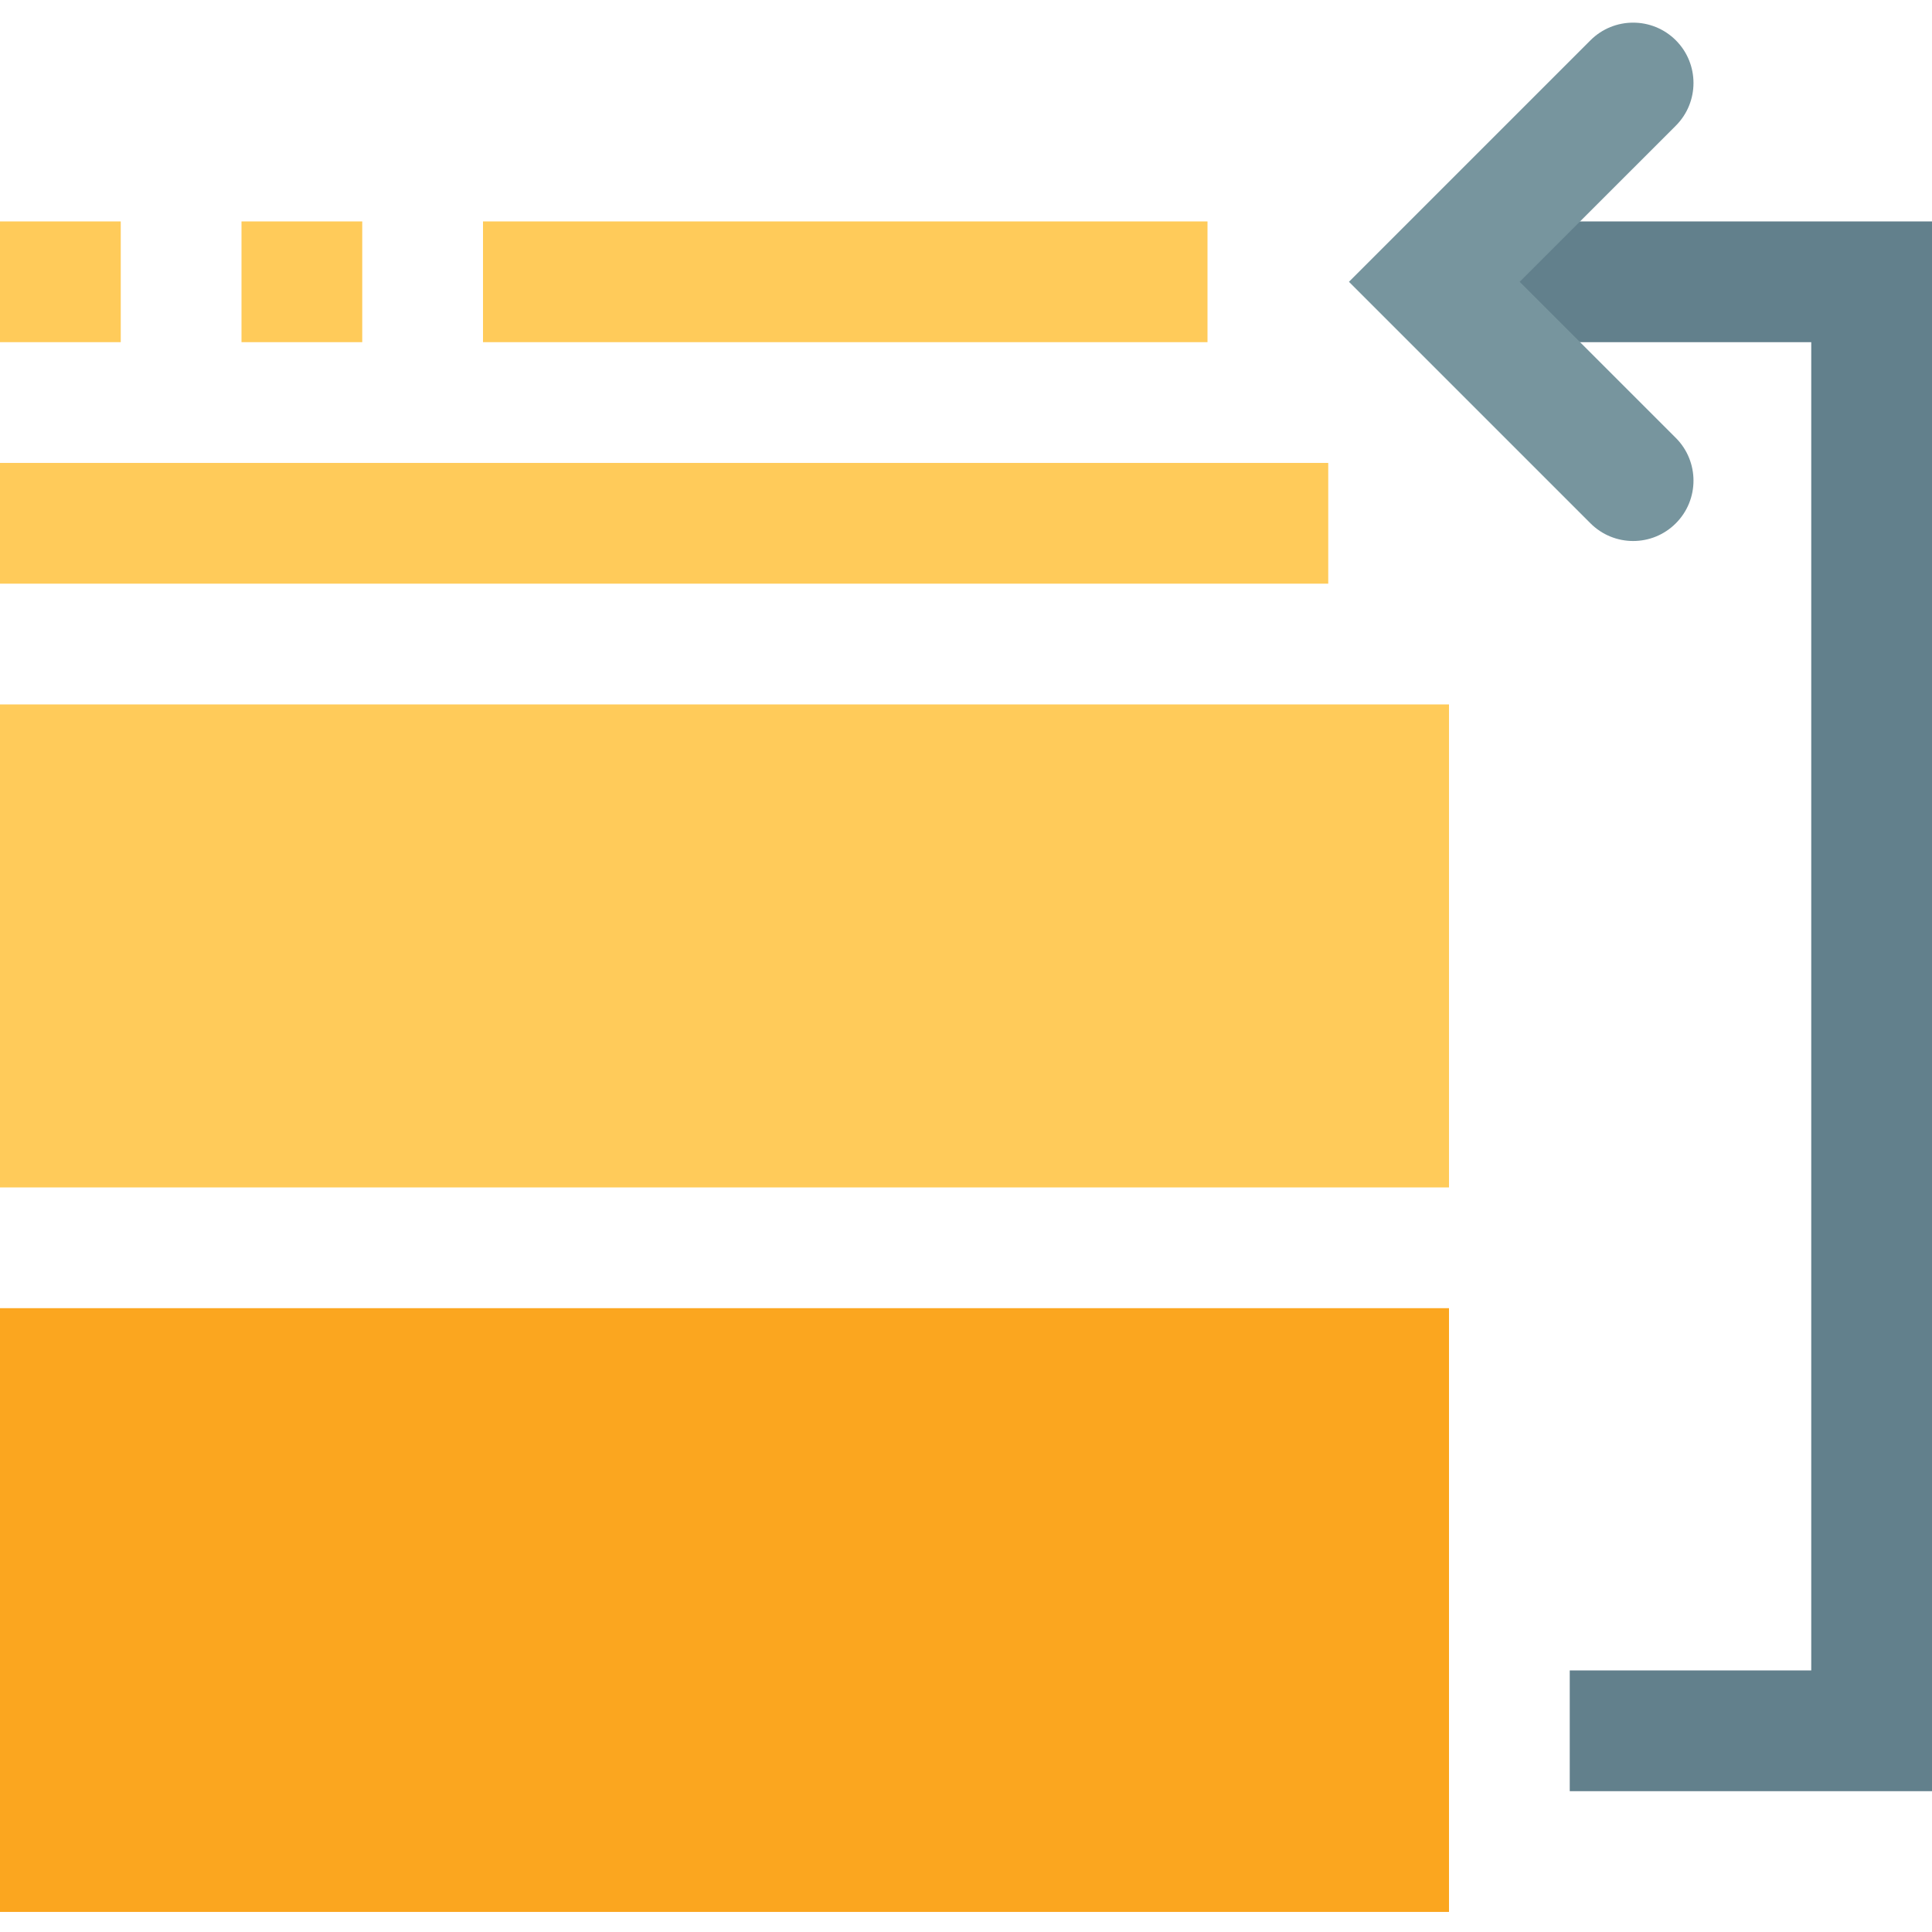
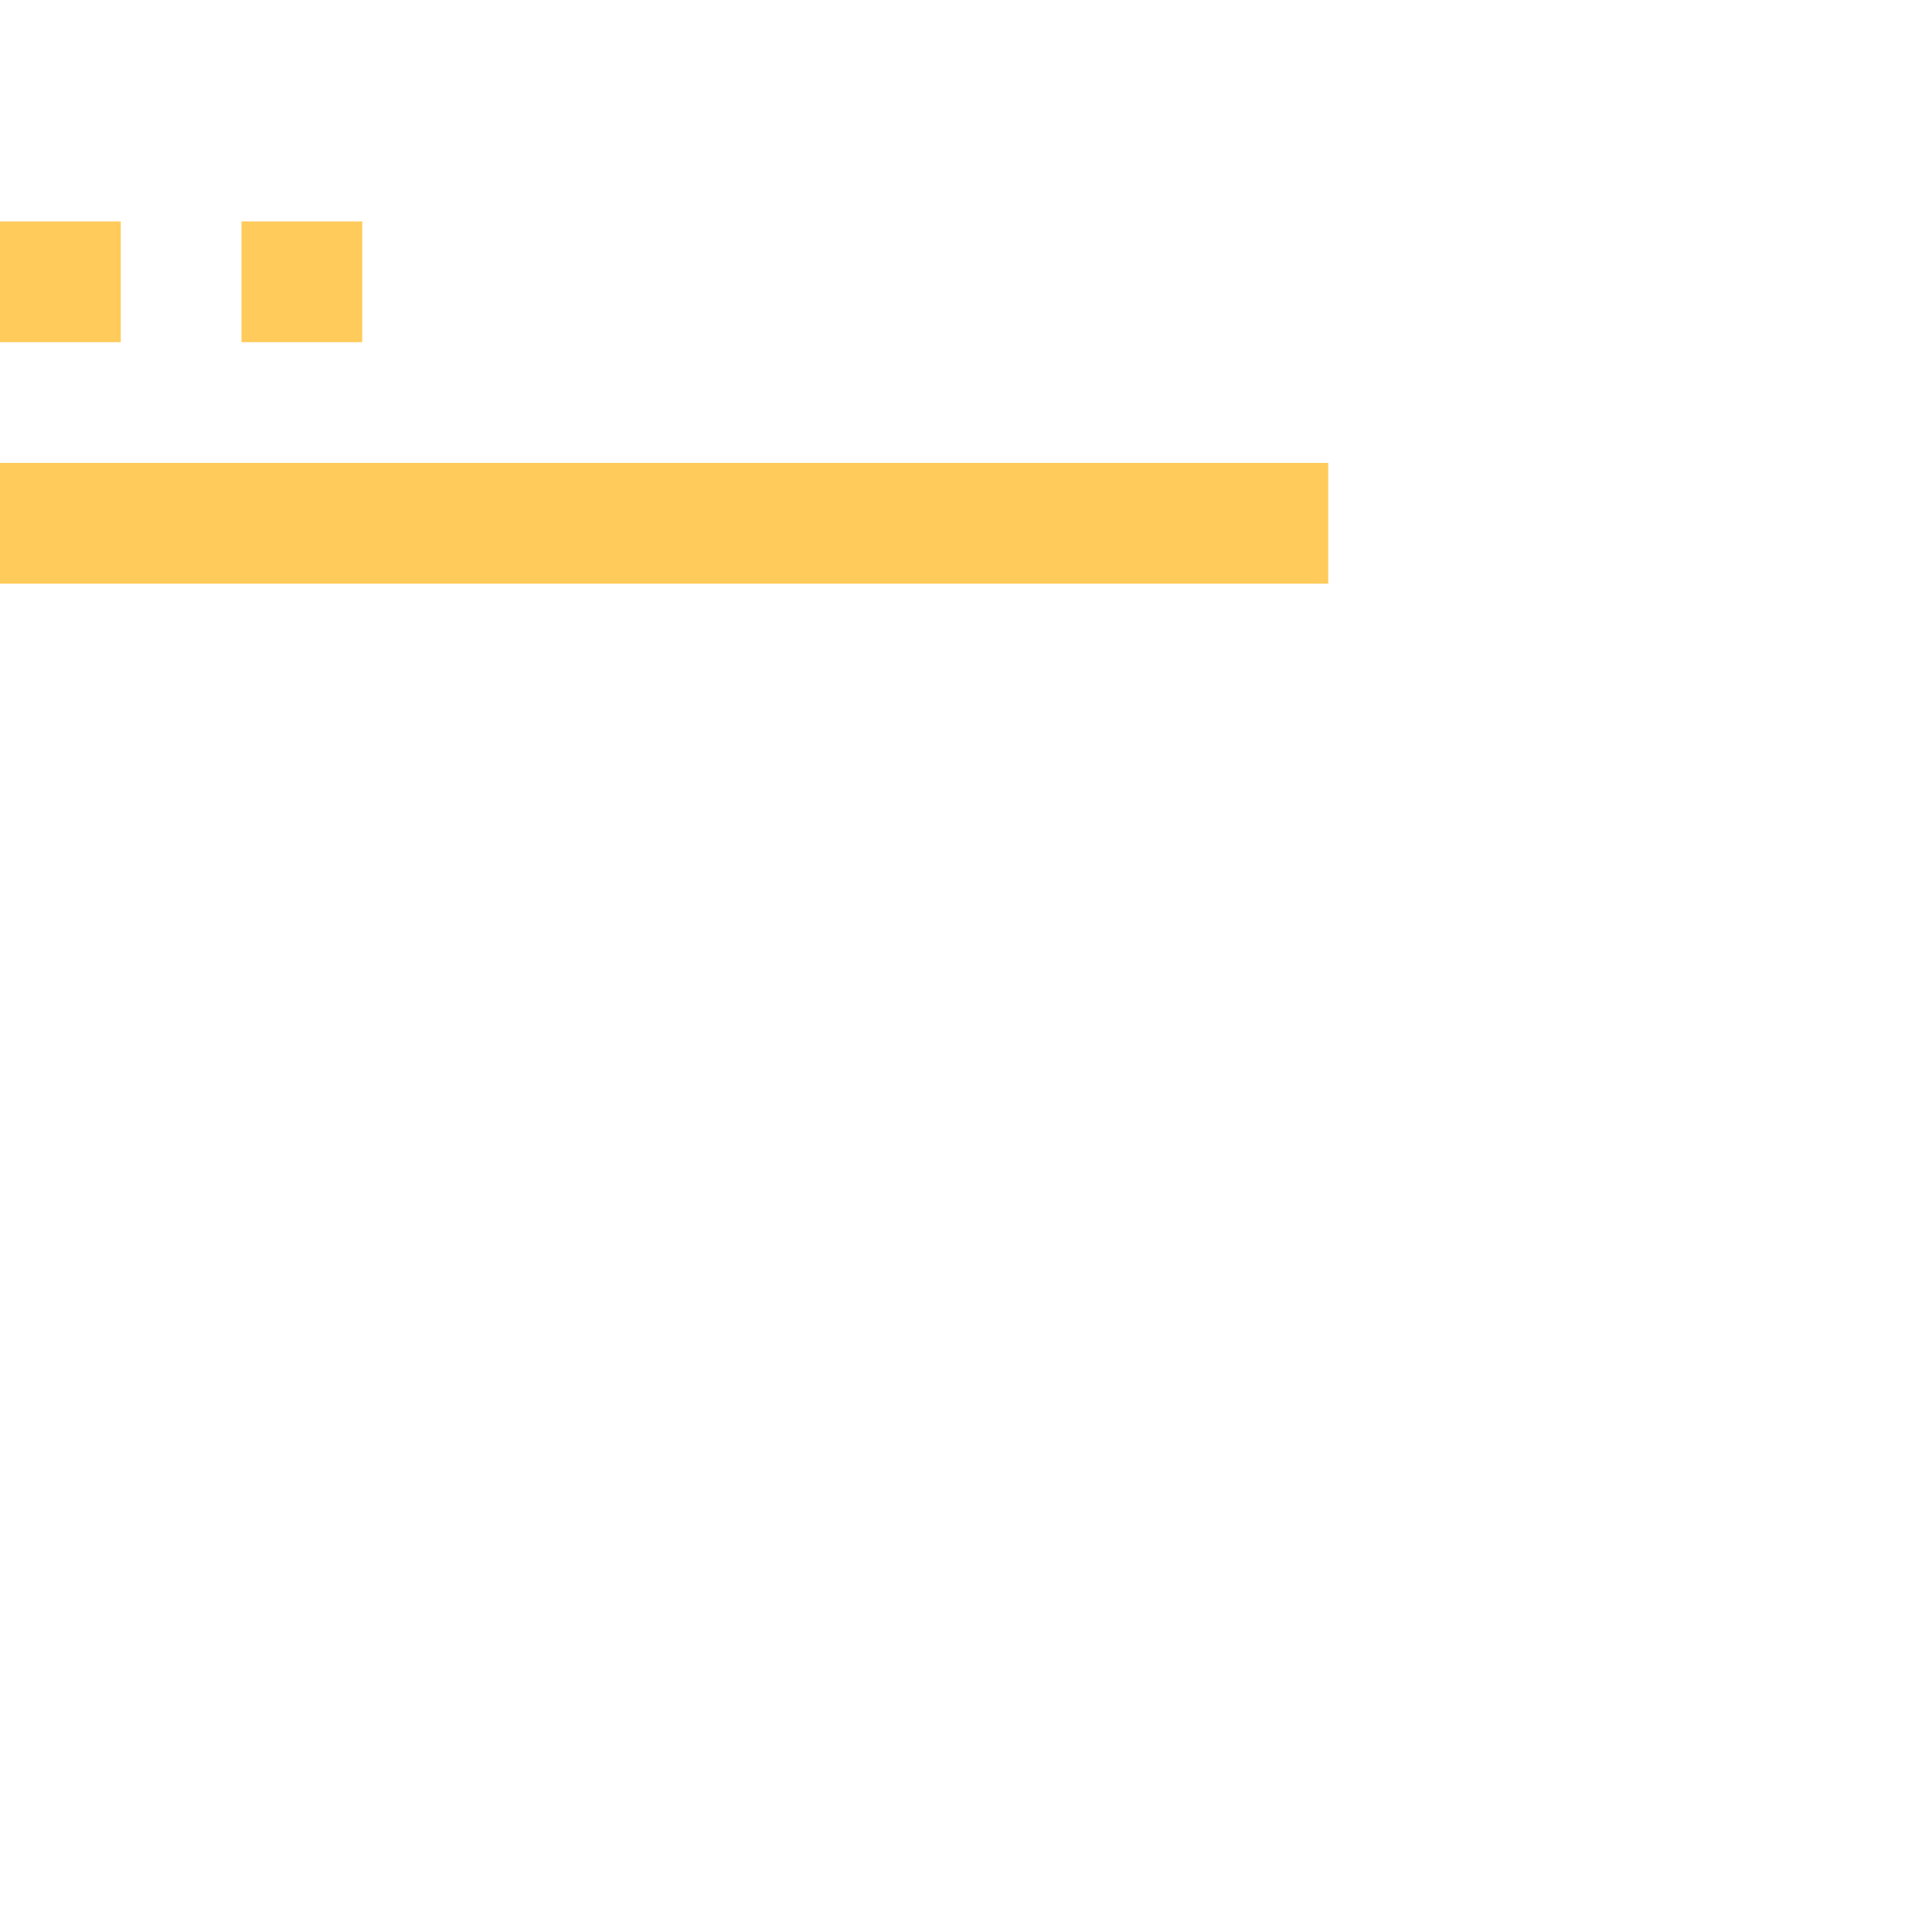
<svg xmlns="http://www.w3.org/2000/svg" height="512pt" viewBox="0 -6 512 512" width="512pt">
-   <path d="m0 340.68h384v160h-384zm0 0" fill="#fba61f" />
-   <path d="m0 180.68h384v128h-384zm0 0" fill="#ffcb5a" />
-   <path d="m512 468.68h-96v-32h64v-352h-99.887v-32h131.887zm0 0" fill="#62808c" />
-   <path d="m421.488 132.68-64-64 64-64c6.238-6.238 16.383-6.238 22.625 0 6.238 6.242 6.238 16.383 0 22.625l-41.379 41.375 41.379 41.375c6.238 6.242 6.238 16.387 0 22.625-6.242 6.258-16.371 6.258-22.625 0zm0 0" fill="#77959e" />
  <g fill="#ffcb5a">
    <path d="m0 116.68h352v32h-352zm0 0" />
    <path d="m0 52.68h32v32h-32zm0 0" />
    <path d="m64 52.68h32v32h-32zm0 0" />
-     <path d="m128 52.68h192v32h-192zm0 0" />
  </g>
</svg>